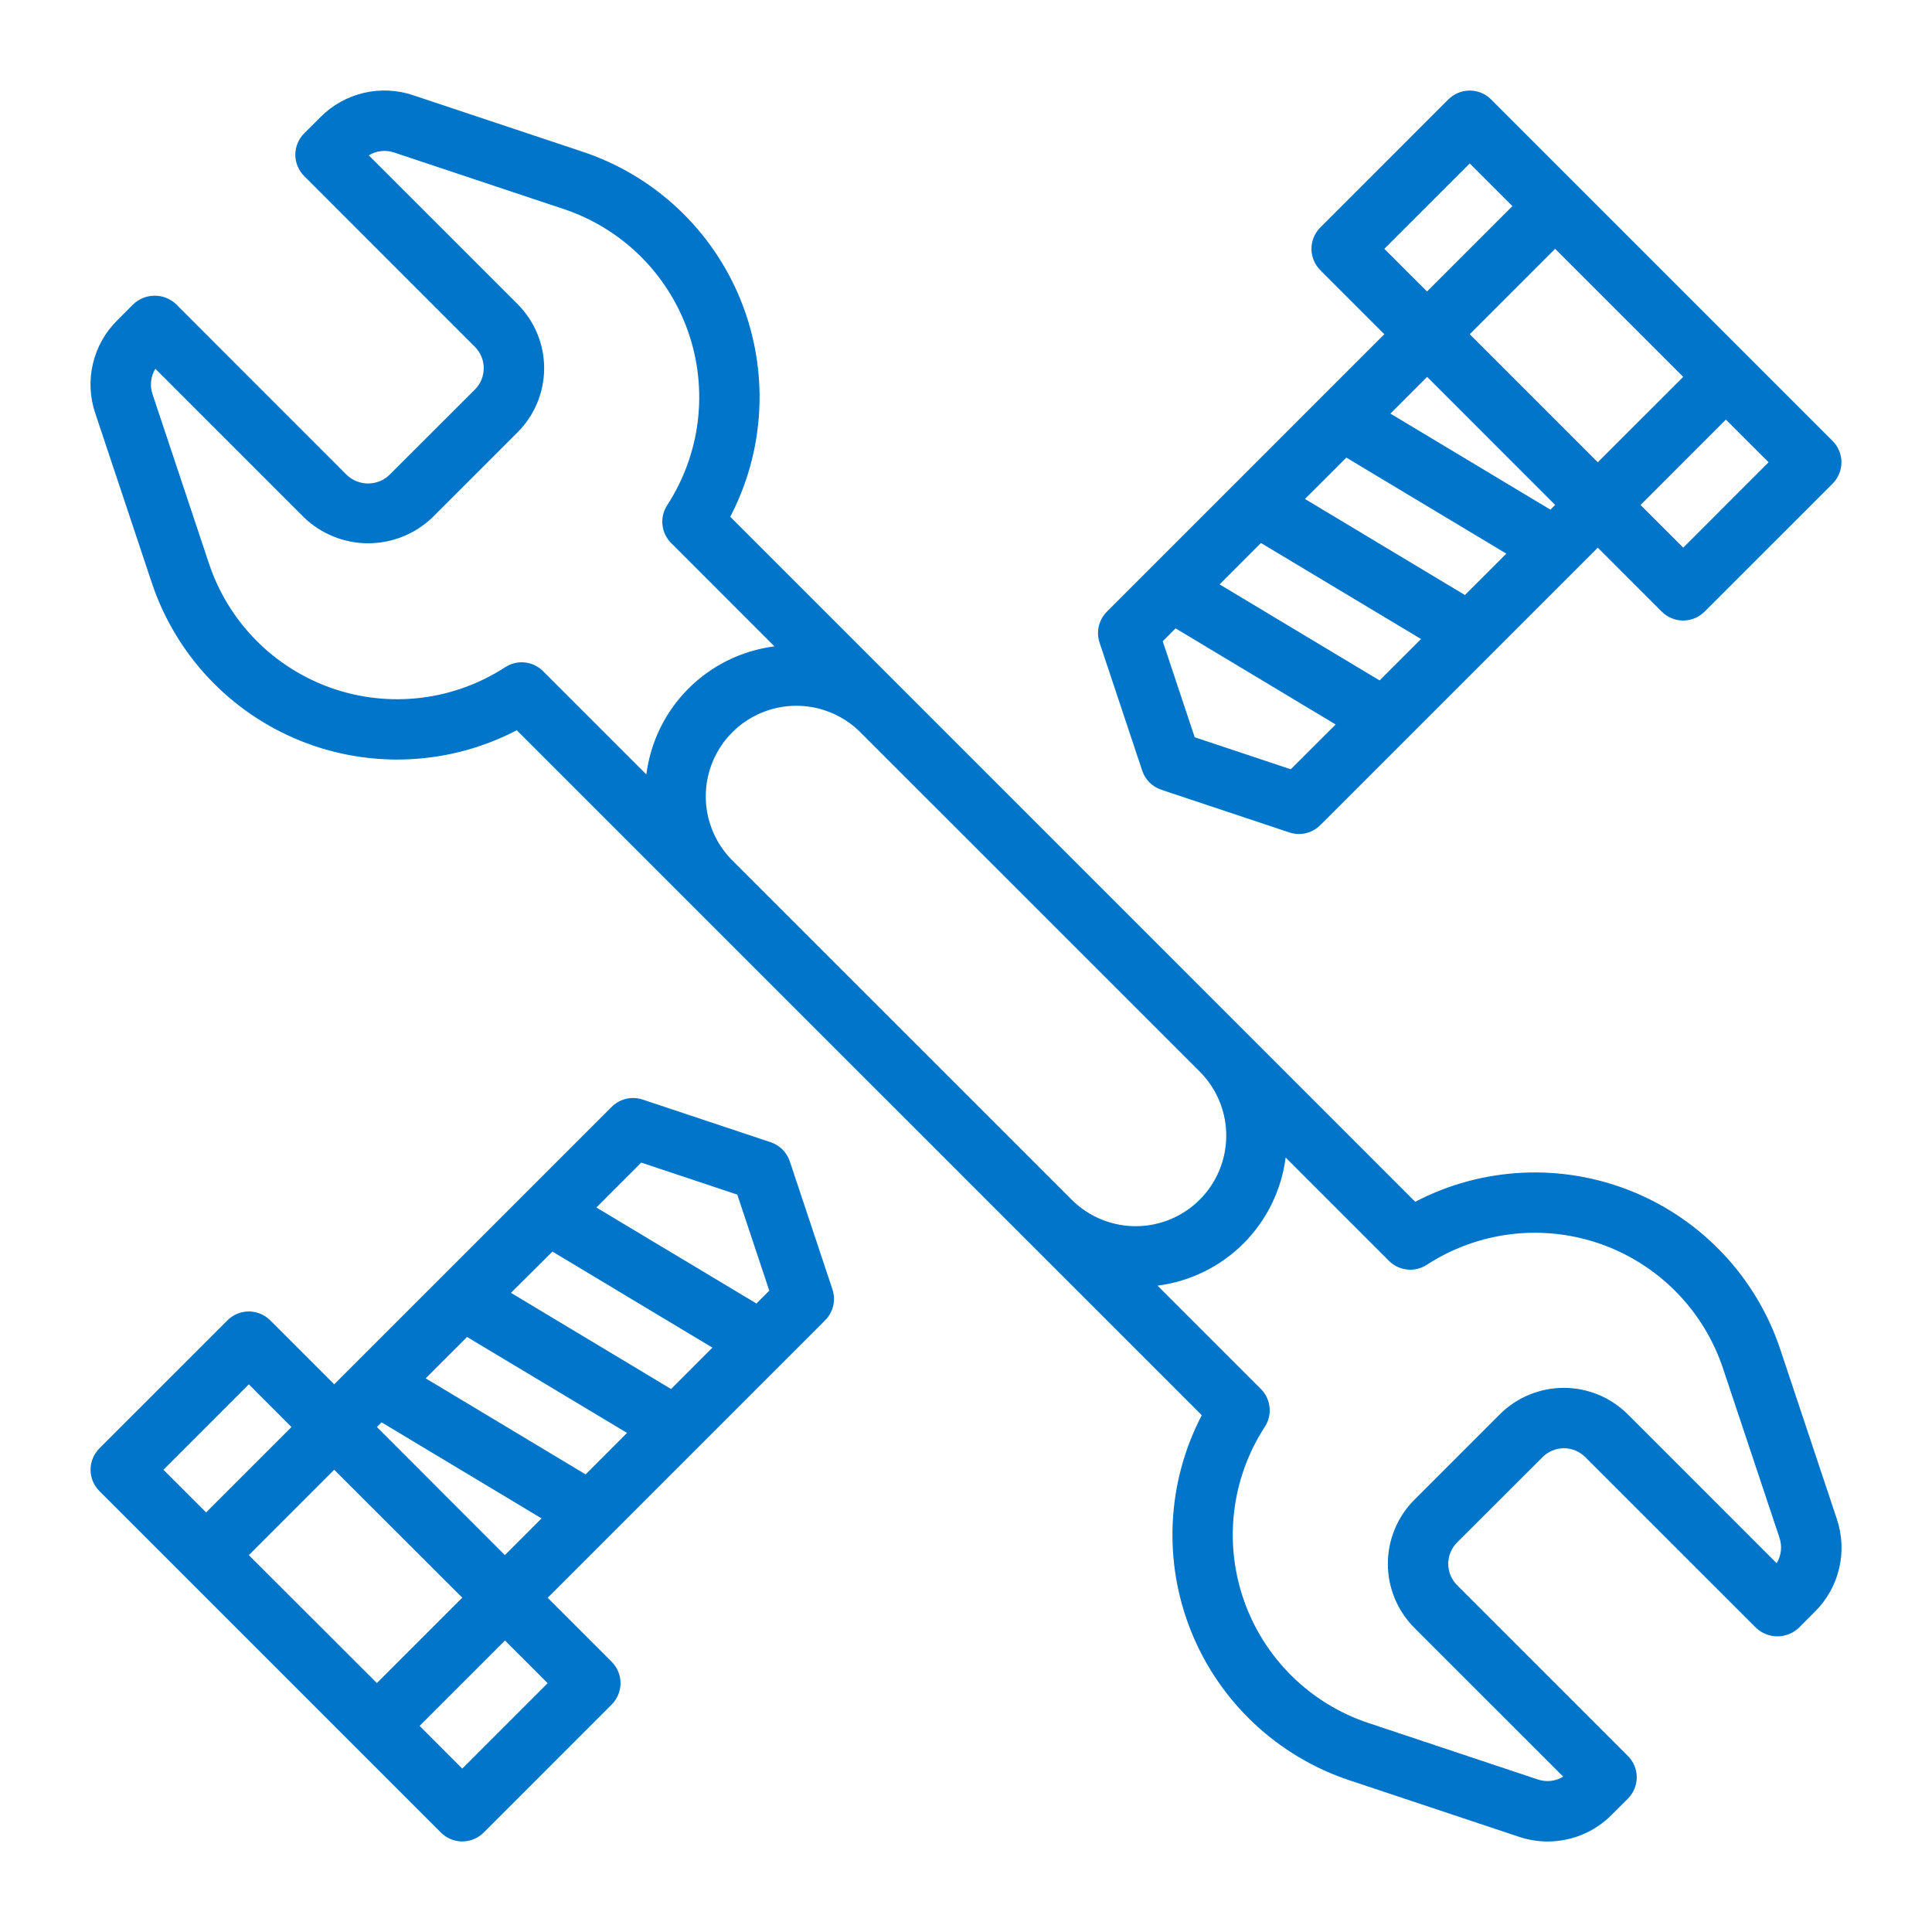
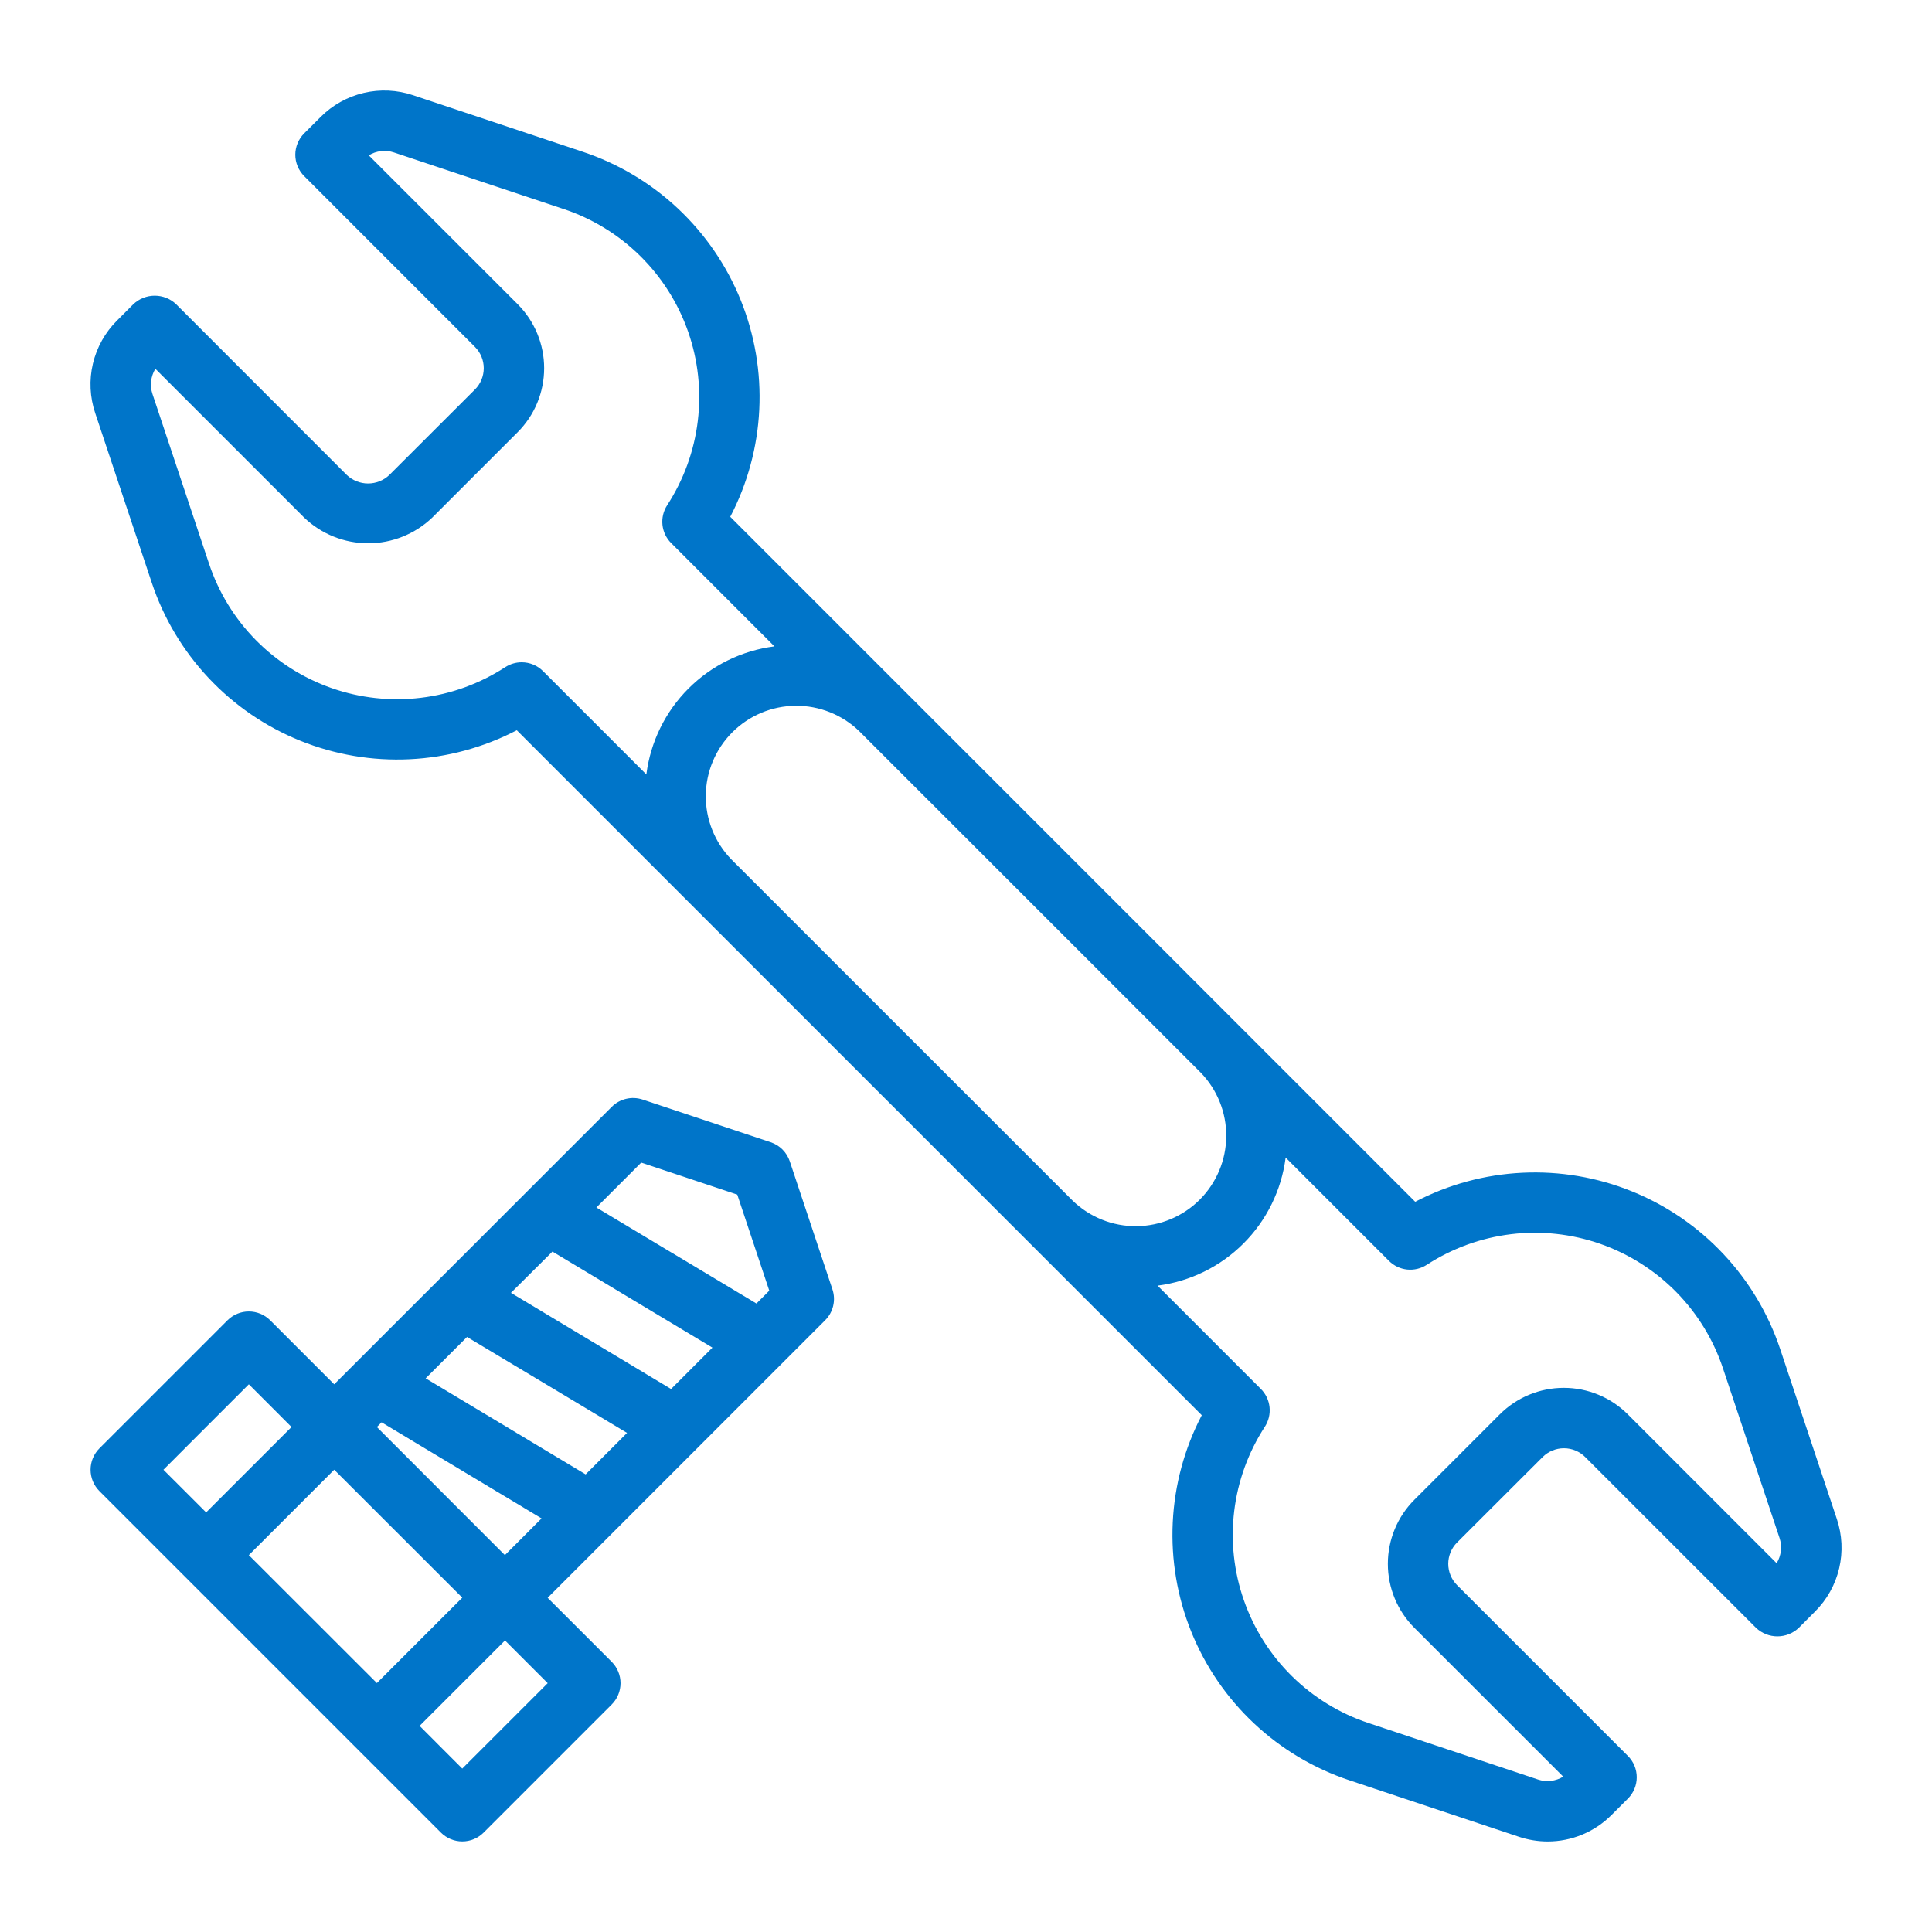
<svg xmlns="http://www.w3.org/2000/svg" width="80" height="80" viewBox="0 0 80 80" fill="none">
-   <path d="M75.884 18.258L61.742 4.116C61.626 4 61.489 3.908 61.337 3.845C61.185 3.782 61.022 3.75 60.858 3.75C60.694 3.75 60.531 3.782 60.38 3.845C60.228 3.908 60.09 4 59.974 4.116L54.671 9.42C54.437 9.654 54.305 9.972 54.305 10.304C54.305 10.635 54.437 10.953 54.671 11.188L57.322 13.839L45.833 25.33C45.668 25.494 45.553 25.701 45.5 25.926C45.446 26.152 45.457 26.389 45.53 26.609L47.297 31.913C47.359 32.096 47.462 32.264 47.599 32.401C47.736 32.538 47.904 32.641 48.087 32.703L53.391 34.47C53.519 34.513 53.652 34.534 53.786 34.534C54.118 34.534 54.436 34.402 54.67 34.167L66.161 22.677L68.812 25.329C69.047 25.563 69.365 25.695 69.696 25.695C70.028 25.695 70.346 25.563 70.58 25.329L75.884 20.026C76 19.91 76.092 19.772 76.155 19.621C76.218 19.469 76.25 19.306 76.25 19.142C76.25 18.978 76.218 18.815 76.155 18.663C76.092 18.512 76 18.374 75.884 18.258ZM60.858 13.839L64.394 10.303L69.698 15.606L66.161 19.142L60.858 13.839ZM60.858 6.768L62.625 8.535L59.09 12.071L57.322 10.304L60.858 6.768ZM54.035 20.661L55.749 18.949L62.374 22.926L60.66 24.639L54.035 20.661ZM58.843 26.461L57.125 28.175L50.5 24.198L52.212 22.484L58.843 26.461ZM53.449 31.854L49.471 30.529L48.146 26.551L48.678 26.019L55.306 30L53.449 31.854ZM64.199 21.104L57.574 17.126L59.093 15.606L64.396 20.91L64.199 21.104ZM69.699 22.677L67.931 20.91L71.465 17.375L73.233 19.142L69.699 22.677Z" fill="#0075C9" />
  <path d="M34.47 53.391L32.703 48.087C32.641 47.904 32.538 47.736 32.401 47.599C32.264 47.462 32.096 47.359 31.913 47.297L26.609 45.53C26.389 45.457 26.152 45.446 25.926 45.5C25.701 45.553 25.494 45.668 25.33 45.833L13.839 57.322L11.188 54.671C10.953 54.437 10.635 54.305 10.304 54.305C9.972 54.305 9.654 54.437 9.42 54.671L4.116 59.974C4 60.09 3.908 60.228 3.845 60.38C3.782 60.531 3.75 60.694 3.75 60.858C3.75 61.022 3.782 61.185 3.845 61.337C3.908 61.489 4 61.626 4.116 61.742L18.258 75.884C18.374 76 18.512 76.092 18.663 76.155C18.815 76.218 18.978 76.25 19.142 76.25C19.306 76.25 19.469 76.218 19.621 76.155C19.772 76.092 19.91 76 20.026 75.884L25.329 70.58C25.563 70.346 25.695 70.028 25.695 69.696C25.695 69.365 25.563 69.047 25.329 68.812L22.677 66.161L34.167 54.67C34.332 54.506 34.447 54.299 34.5 54.074C34.554 53.848 34.543 53.611 34.47 53.391ZM26.551 48.141L30.529 49.466L31.854 53.444L31.323 53.976L24.694 50L26.551 48.141ZM21.157 53.534L22.875 51.825L29.5 55.803L27.788 57.516L21.157 53.534ZM25.965 59.334L24.25 61.051L17.625 57.074L19.339 55.361L25.965 59.334ZM19.142 66.156L15.606 69.692L10.303 64.394L13.839 60.858L19.142 66.156ZM10.304 57.322L12.071 59.09L8.535 62.625L6.768 60.859L10.304 57.322ZM19.141 73.233L17.375 71.465L20.911 67.929L22.679 69.696L19.141 73.233ZM15.606 59.09L15.8 58.896L22.425 62.874L20.906 64.394L15.606 59.09Z" fill="#0075C9" />
  <path d="M76.058 62.892L73.718 55.875C73.228 54.404 72.424 53.057 71.363 51.927C70.302 50.797 69.008 49.91 67.57 49.329C66.133 48.748 64.587 48.486 63.038 48.561C61.49 48.635 59.976 49.045 58.601 49.763L30.238 21.399C30.955 20.024 31.365 18.51 31.44 16.962C31.515 15.413 31.253 13.867 30.672 12.429C30.091 10.992 29.204 9.698 28.074 8.636C26.944 7.575 25.596 6.772 24.125 6.283L17.108 3.943C16.447 3.72 15.738 3.687 15.06 3.847C14.382 4.007 13.762 4.353 13.271 4.848L12.595 5.523C12.479 5.639 12.387 5.776 12.324 5.928C12.261 6.08 12.228 6.243 12.228 6.407C12.228 6.571 12.261 6.734 12.324 6.886C12.387 7.037 12.479 7.175 12.595 7.291L19.665 14.363C19.899 14.597 20.031 14.915 20.031 15.246C20.031 15.578 19.899 15.896 19.665 16.13L16.125 19.665C15.887 19.893 15.571 20.02 15.241 20.02C14.912 20.02 14.595 19.893 14.357 19.665L7.291 12.595C7.052 12.369 6.736 12.244 6.407 12.244C6.078 12.244 5.762 12.369 5.523 12.595L4.849 13.27C4.354 13.761 4.007 14.381 3.847 15.059C3.686 15.737 3.72 16.447 3.943 17.108L6.283 24.125C6.772 25.596 7.576 26.943 8.637 28.073C9.698 29.203 10.992 30.09 12.43 30.671C13.867 31.252 15.413 31.514 16.962 31.439C18.51 31.365 20.024 30.954 21.399 30.238L49.763 58.601C49.045 59.976 48.635 61.49 48.561 63.038C48.486 64.587 48.748 66.133 49.329 67.57C49.91 69.008 50.797 70.302 51.927 71.363C53.057 72.424 54.404 73.228 55.875 73.718L62.895 76.058C63.28 76.186 63.683 76.252 64.089 76.252C64.58 76.252 65.066 76.155 65.52 75.966C65.973 75.777 66.385 75.501 66.731 75.153L67.407 74.478C67.524 74.361 67.616 74.224 67.679 74.072C67.742 73.92 67.774 73.757 67.774 73.593C67.774 73.429 67.742 73.266 67.679 73.114C67.616 72.963 67.524 72.825 67.407 72.709L60.335 65.638C60.101 65.403 59.969 65.085 59.969 64.754C59.969 64.422 60.101 64.104 60.335 63.87L63.875 60.335C64.109 60.101 64.427 59.969 64.759 59.969C65.09 59.969 65.408 60.101 65.642 60.335L72.714 67.406C72.953 67.632 73.269 67.758 73.598 67.758C73.927 67.758 74.244 67.632 74.483 67.406L75.156 66.731C75.65 66.24 75.997 65.619 76.156 64.941C76.315 64.262 76.281 63.553 76.058 62.892ZM21.602 27.424C21.361 27.424 21.125 27.494 20.922 27.625C19.87 28.309 18.676 28.744 17.43 28.894C16.184 29.045 14.92 28.908 13.735 28.494C12.55 28.079 11.476 27.399 10.595 26.505C9.714 25.611 9.05 24.527 8.654 23.336L6.314 16.317C6.256 16.145 6.237 15.962 6.258 15.781C6.278 15.601 6.338 15.427 6.433 15.271L12.595 21.433C13.309 22.115 14.258 22.496 15.246 22.496C16.234 22.496 17.184 22.115 17.898 21.433L21.434 17.898C22.137 17.194 22.532 16.241 22.532 15.246C22.532 14.252 22.137 13.298 21.434 12.595L15.271 6.433C15.426 6.337 15.6 6.277 15.78 6.257C15.961 6.236 16.144 6.256 16.316 6.314L23.336 8.654C24.527 9.05 25.611 9.714 26.505 10.595C27.399 11.476 28.079 12.55 28.494 13.735C28.908 14.92 29.045 16.184 28.894 17.43C28.744 18.676 28.309 19.87 27.625 20.922C27.469 21.163 27.401 21.449 27.431 21.734C27.461 22.018 27.588 22.284 27.79 22.486L32.068 26.765C30.721 26.936 29.469 27.55 28.509 28.51C27.549 29.469 26.935 30.721 26.764 32.068L22.486 27.79C22.252 27.556 21.934 27.424 21.602 27.424ZM30.277 35.58C29.594 34.873 29.216 33.925 29.225 32.942C29.233 31.959 29.628 31.018 30.323 30.323C31.018 29.628 31.959 29.233 32.942 29.225C33.925 29.216 34.873 29.594 35.58 30.277L49.724 44.419C50.407 45.126 50.785 46.073 50.776 47.056C50.768 48.04 50.373 48.98 49.678 49.676C48.983 50.371 48.042 50.765 47.059 50.774C46.076 50.782 45.129 50.404 44.421 49.721L30.277 35.58ZM73.567 64.729L67.405 58.566C66.702 57.863 65.748 57.468 64.754 57.468C63.759 57.468 62.806 57.863 62.102 58.566L58.566 62.102C57.863 62.806 57.468 63.759 57.468 64.754C57.468 65.748 57.863 66.702 58.566 67.405L64.729 73.567C64.574 73.662 64.4 73.722 64.219 73.742C64.039 73.763 63.856 73.744 63.684 73.686L56.664 71.346C55.473 70.95 54.389 70.286 53.495 69.405C52.601 68.524 51.921 67.45 51.507 66.265C51.092 65.08 50.955 63.816 51.106 62.57C51.256 61.324 51.691 60.13 52.375 59.078C52.531 58.837 52.599 58.551 52.569 58.266C52.539 57.982 52.412 57.716 52.21 57.514L47.932 53.236C49.279 53.064 50.53 52.45 51.49 51.49C52.45 50.53 53.064 49.279 53.236 47.932L57.514 52.21C57.716 52.412 57.982 52.539 58.267 52.569C58.551 52.598 58.837 52.53 59.078 52.374C60.13 51.69 61.325 51.256 62.571 51.105C63.817 50.955 65.081 51.092 66.265 51.506C67.45 51.921 68.524 52.601 69.405 53.495C70.285 54.389 70.95 55.473 71.346 56.664L73.686 63.682C73.744 63.855 73.763 64.038 73.742 64.219C73.722 64.399 73.662 64.573 73.567 64.729Z" fill="#0075C9" />
</svg>